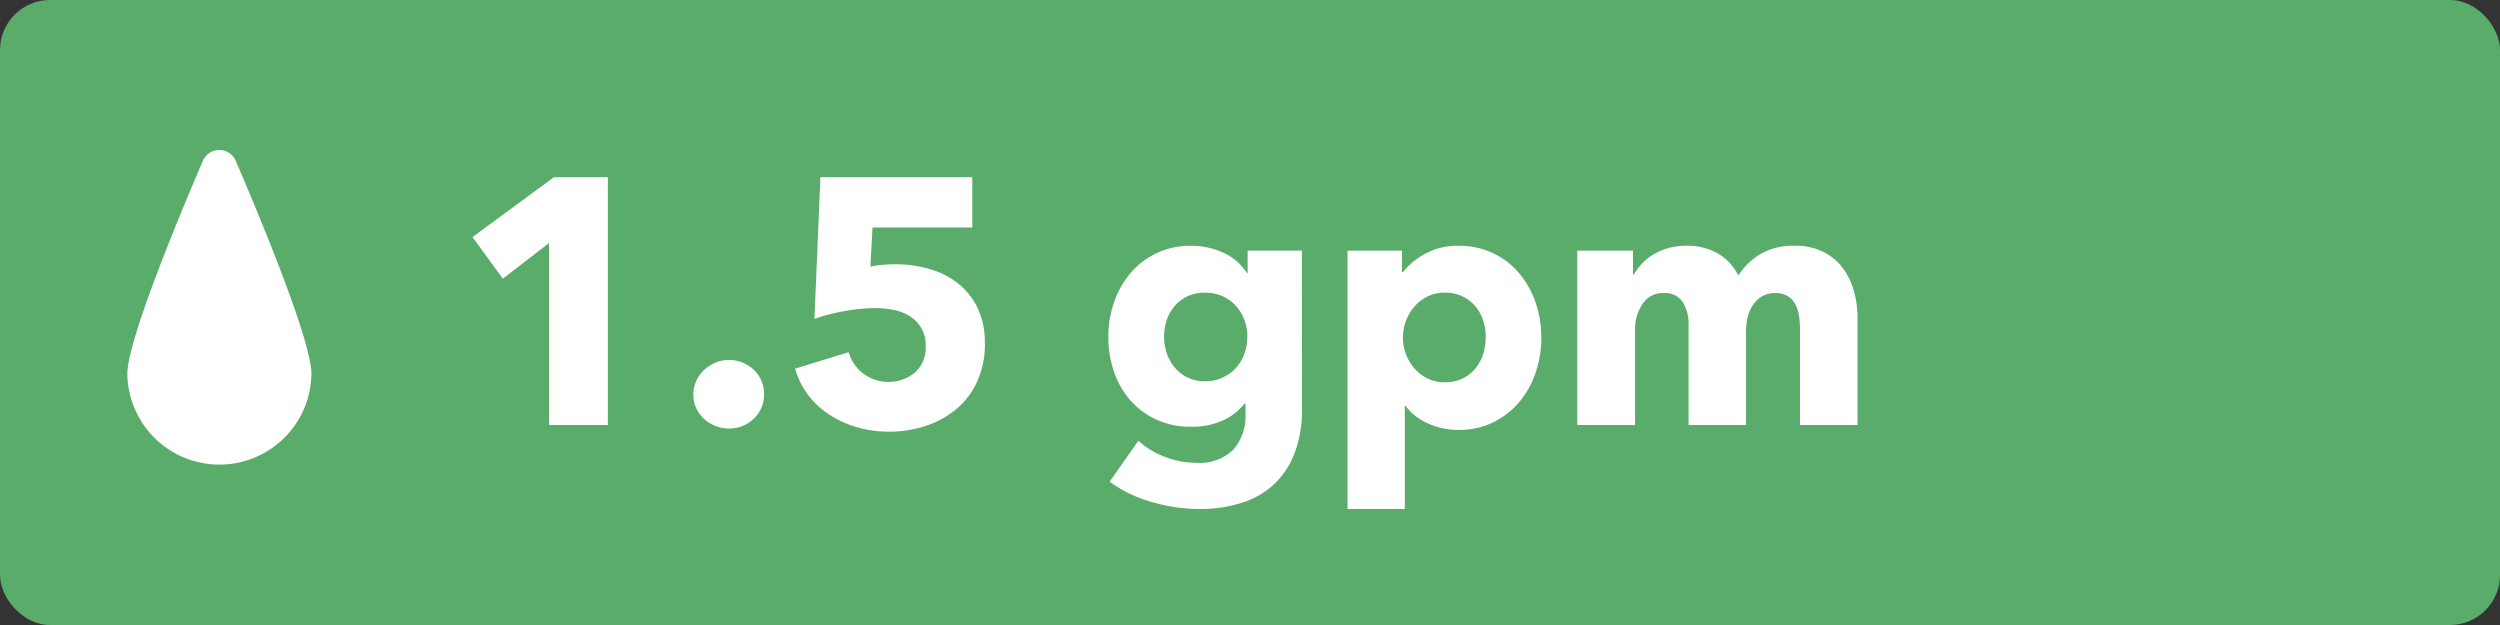
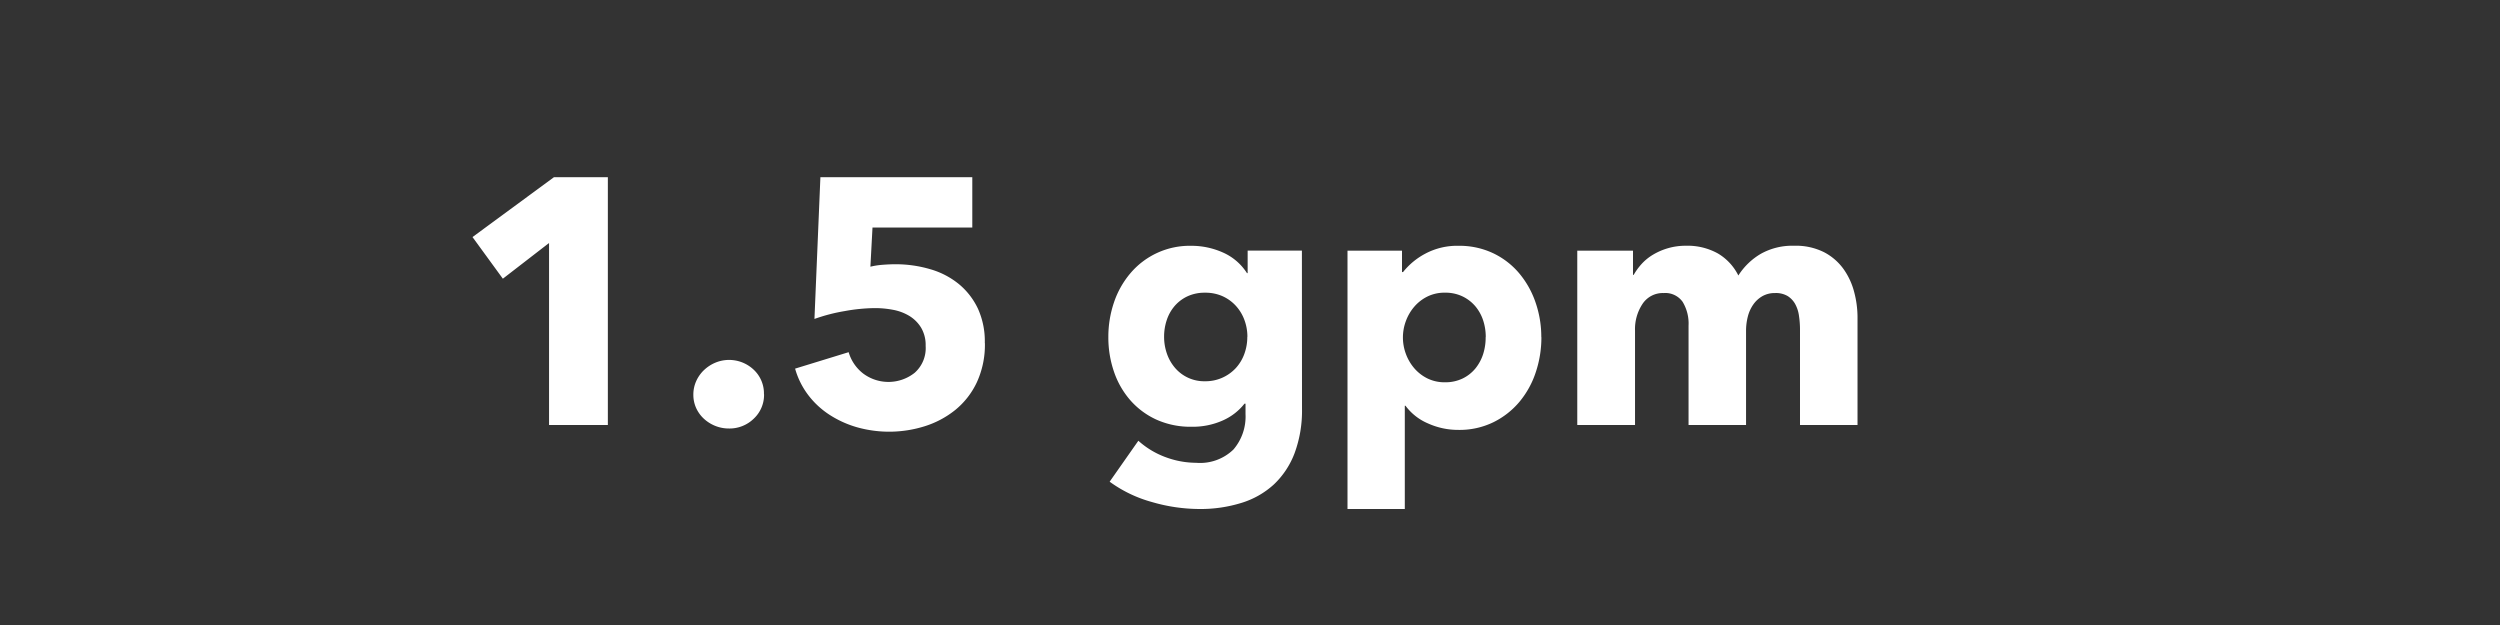
<svg xmlns="http://www.w3.org/2000/svg" width="100" height="25" viewBox="0 0 100 25">
  <rect x="0" y="0" width="100" height="25" fill="#333333" stroke="none" />
  <g id="gpm-15" transform="translate(-466 -874)">
-     <rect id="Rectangle_624" data-name="Rectangle 624" width="100" height="25" rx="2" transform="translate(466 874)" fill="#5aac6a" />
    <path id="Path_420" data-name="Path 420" d="M3.962,14V6.72L2.114,8.148.9,6.482,4.158,4.088H6.314V14Zm8.6-1.232a1.3,1.3,0,0,1-.413.98,1.384,1.384,0,0,1-.987.392,1.458,1.458,0,0,1-.553-.105,1.478,1.478,0,0,1-.455-.287,1.333,1.333,0,0,1-.308-.427,1.281,1.281,0,0,1-.112-.539,1.3,1.3,0,0,1,.112-.532,1.392,1.392,0,0,1,.308-.441,1.516,1.516,0,0,1,.455-.3,1.433,1.433,0,0,1,1.54.28A1.3,1.3,0,0,1,12.558,12.768Zm8.834-2.044A3.58,3.58,0,0,1,21.07,12.3a3.149,3.149,0,0,1-.861,1.1,3.724,3.724,0,0,1-1.225.651,4.744,4.744,0,0,1-2.695.042,4.105,4.105,0,0,1-1.106-.5,3.363,3.363,0,0,1-.854-.791,3.162,3.162,0,0,1-.525-1.057l2.142-.658a1.667,1.667,0,0,0,.581.854,1.688,1.688,0,0,0,2.058-.028,1.317,1.317,0,0,0,.441-1.078,1.359,1.359,0,0,0-.182-.728,1.408,1.408,0,0,0-.469-.469,1.944,1.944,0,0,0-.651-.245A3.847,3.847,0,0,0,17,9.324a7.1,7.1,0,0,0-1.211.119,7.017,7.017,0,0,0-1.211.315l.238-5.67h6.076V6.1H16.9l-.084,1.568a3,3,0,0,1,.5-.077q.273-.021.5-.021a4.88,4.88,0,0,1,1.4.2,3.2,3.2,0,0,1,1.141.595,2.852,2.852,0,0,1,.763.987A3.159,3.159,0,0,1,21.392,10.724Zm12.684,2.618a4.894,4.894,0,0,1-.294,1.778,3.34,3.34,0,0,1-.826,1.253,3.379,3.379,0,0,1-1.3.742,5.5,5.5,0,0,1-1.687.245,6.843,6.843,0,0,1-1.9-.28,5.2,5.2,0,0,1-1.687-.812l1.148-1.638a3.364,3.364,0,0,0,1.113.665,3.552,3.552,0,0,0,1.2.217,1.917,1.917,0,0,0,1.491-.532,2.023,2.023,0,0,0,.483-1.414v-.42H31.78a2.263,2.263,0,0,1-.868.672,2.942,2.942,0,0,1-1.246.252,3.313,3.313,0,0,1-1.414-.287,3.1,3.1,0,0,1-1.043-.777,3.4,3.4,0,0,1-.651-1.141,4.209,4.209,0,0,1-.224-1.379A4.271,4.271,0,0,1,26.558,9.1a3.546,3.546,0,0,1,.651-1.162,3.111,3.111,0,0,1,2.443-1.106,3.084,3.084,0,0,1,1.26.266,2.183,2.183,0,0,1,.966.826h.028v-.9h2.17Zm-2.184-2.87a1.923,1.923,0,0,0-.119-.672,1.709,1.709,0,0,0-.343-.567,1.622,1.622,0,0,0-.532-.385,1.674,1.674,0,0,0-.7-.14,1.626,1.626,0,0,0-.693.14,1.536,1.536,0,0,0-.511.378,1.66,1.66,0,0,0-.322.56,2.073,2.073,0,0,0-.112.686,2.031,2.031,0,0,0,.112.672,1.74,1.74,0,0,0,.322.567,1.531,1.531,0,0,0,1.2.539,1.648,1.648,0,0,0,1.239-.532,1.691,1.691,0,0,0,.336-.56A1.963,1.963,0,0,0,31.892,10.472Zm11.76.014a4.4,4.4,0,0,1-.224,1.4,3.6,3.6,0,0,1-.651,1.183,3.216,3.216,0,0,1-1.043.819,3.088,3.088,0,0,1-1.4.308,2.927,2.927,0,0,1-1.218-.259,2.175,2.175,0,0,1-.9-.707h-.028v4.13H35.9V7.028H38.08v.854h.042a2.829,2.829,0,0,1,.889-.735,2.71,2.71,0,0,1,1.337-.315,3.145,3.145,0,0,1,1.372.294,3.1,3.1,0,0,1,1.043.8,3.633,3.633,0,0,1,.658,1.169A4.215,4.215,0,0,1,43.652,10.486Zm-2.226,0a2.11,2.11,0,0,0-.1-.658,1.709,1.709,0,0,0-.308-.567,1.558,1.558,0,0,0-.511-.4,1.577,1.577,0,0,0-.714-.154,1.544,1.544,0,0,0-.7.154,1.67,1.67,0,0,0-.525.406,1.859,1.859,0,0,0-.336.574,1.879,1.879,0,0,0,0,1.316,1.859,1.859,0,0,0,.336.574,1.67,1.67,0,0,0,.525.406,1.544,1.544,0,0,0,.7.154,1.577,1.577,0,0,0,.714-.154,1.517,1.517,0,0,0,.511-.406,1.778,1.778,0,0,0,.308-.581A2.175,2.175,0,0,0,41.426,10.486ZM54,14V10.192a3.726,3.726,0,0,0-.042-.567,1.354,1.354,0,0,0-.154-.469.885.885,0,0,0-.3-.315.922.922,0,0,0-.5-.119,1,1,0,0,0-.511.126,1.137,1.137,0,0,0-.364.336,1.471,1.471,0,0,0-.217.483,2.274,2.274,0,0,0-.07.567V14h-2.3V10.024a1.671,1.671,0,0,0-.238-.952.849.849,0,0,0-.756-.35.972.972,0,0,0-.847.434,1.821,1.821,0,0,0-.3,1.064V14h-2.31V7.028H47.32v.966h.028a2.435,2.435,0,0,1,.315-.434,2,2,0,0,1,.455-.371,2.548,2.548,0,0,1,.595-.259,2.517,2.517,0,0,1,.721-.1,2.492,2.492,0,0,1,1.281.308,2.111,2.111,0,0,1,.819.882,2.655,2.655,0,0,1,.9-.868,2.576,2.576,0,0,1,1.33-.322,2.509,2.509,0,0,1,1.2.259,2.227,2.227,0,0,1,.777.672,2.79,2.79,0,0,1,.427.924,3.965,3.965,0,0,1,.133,1V14Z" transform="translate(484 877)" fill="#fff" />
-     <path id="Path_413" data-name="Path 413" d="M408.3,64.02a3.683,3.683,0,0,0,7.365,0c0-1.307-1.967-6.059-3.027-8.527a.716.716,0,0,0-1.317,0c-1.059,2.467-3.021,7.219-3.021,8.526" transform="translate(62.793 824.942)" fill="#fff" />
  </g>
</svg>